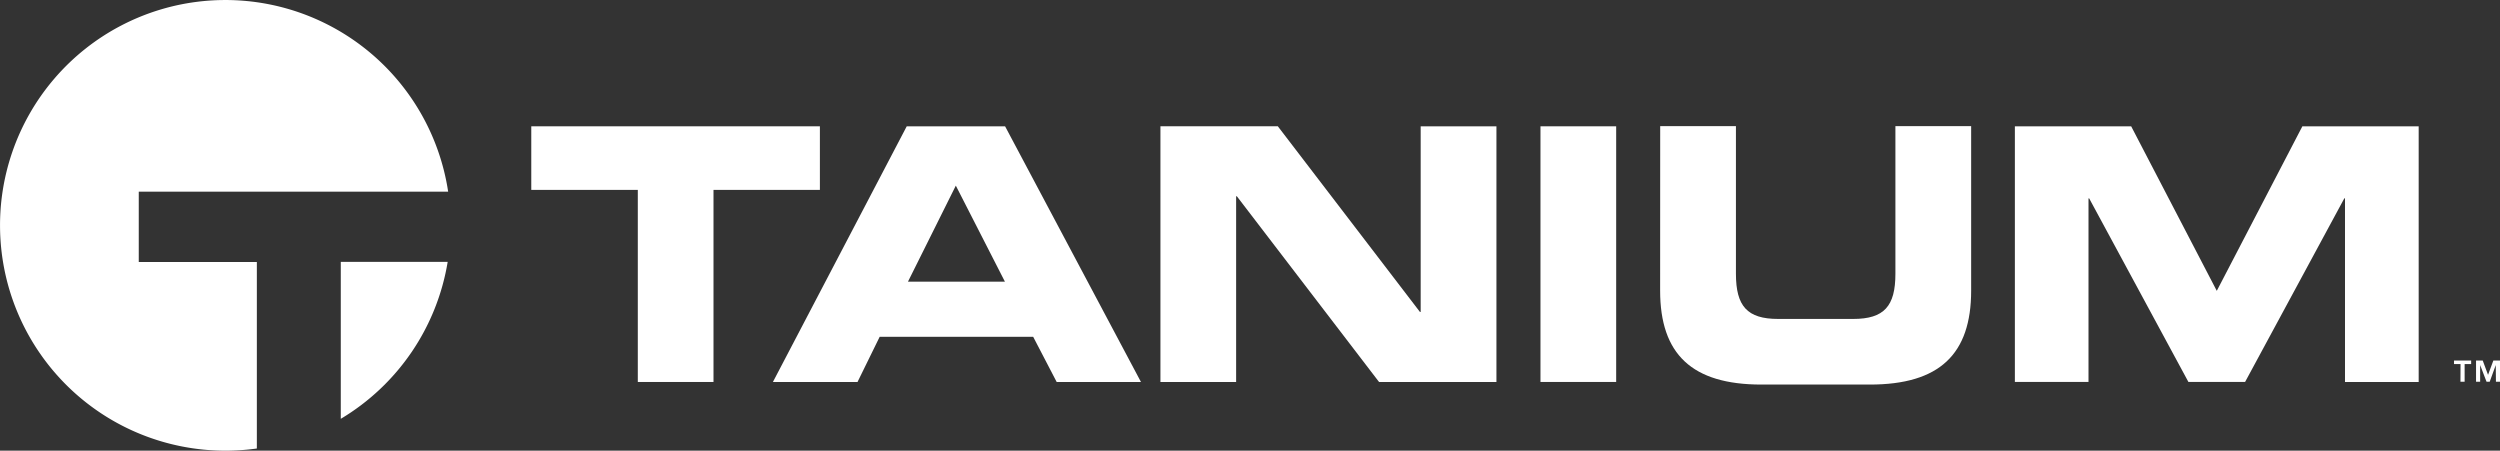
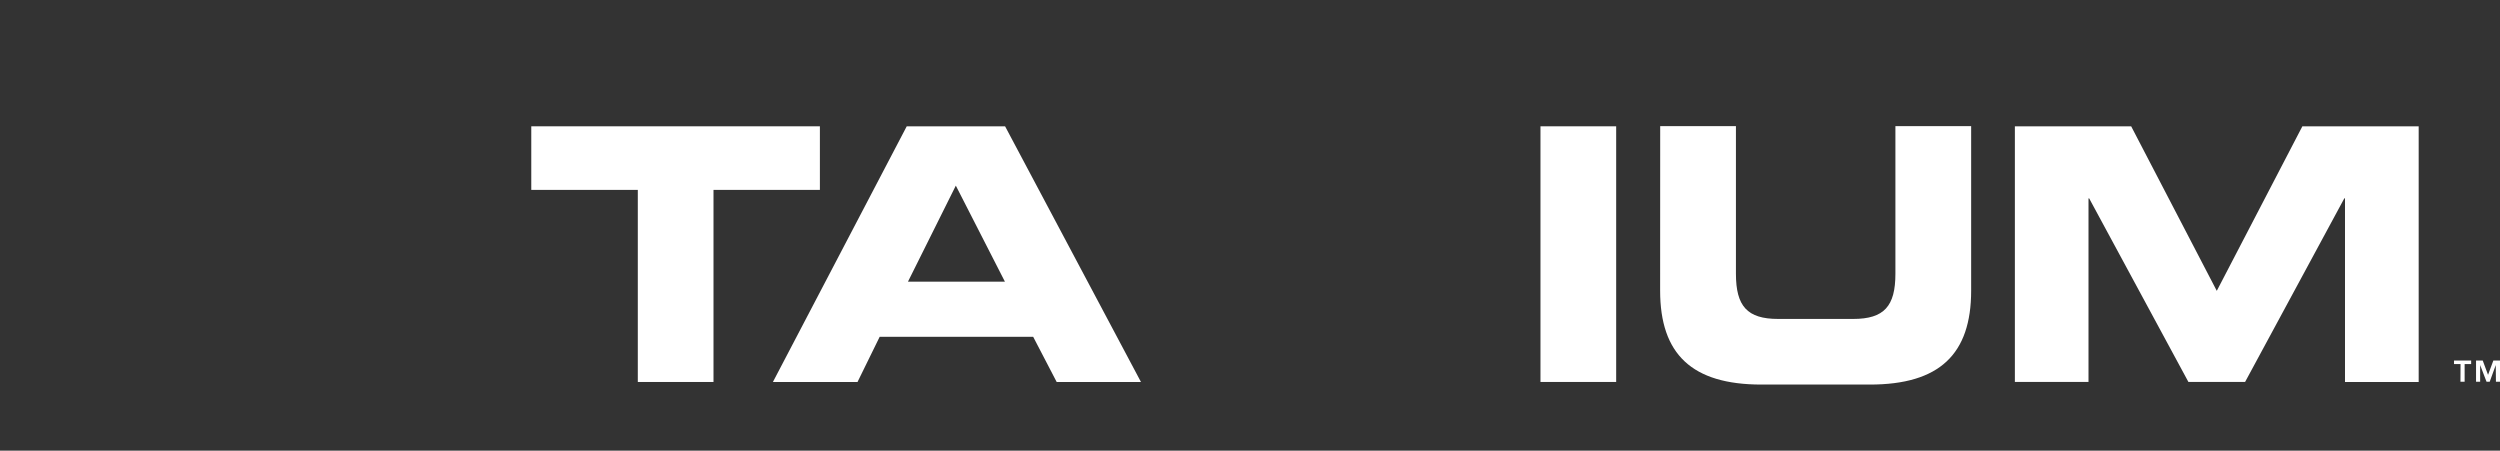
<svg xmlns="http://www.w3.org/2000/svg" width="115" height="20.731" viewBox="0 0 115 20.731">
  <rect x="0" y="0" width="115" height="20.731" fill="#333333" stroke="none" />
  <g id="Logo_Tanium" transform="translate(0.004 0.041)">
-     <path id="Path_11274" data-name="Path 11274" d="M6.379,8.776H20.611A10.365,10.365,0,1,0,10.363,20.69a10.52,10.52,0,0,0,1.448-.1V12.012H6.379Z" transform="translate(0 0)" fill="#fff" />
-     <path id="Path_11275" data-name="Path 11275" d="M71.22,61.959a10.371,10.371,0,0,0,4.917-7.219H71.22Z" transform="translate(-55.548 -42.734)" fill="#fff" />
    <path id="Path_11276" data-name="Path 11276" d="M513.839,75.515h-.3V75.35h.788v.165h-.3v.812h-.192Zm1.62.044h0l-.278.767h-.147l-.293-.767h0v.767h-.189V75.35h.307l.245.66.245-.66h.307v.977h-.189Z" transform="translate(-400.658 -58.808)" fill="#fff" />
    <path id="Path_11277" data-name="Path 11277" d="M111.19,26.36v2.925h4.9v8.836h3.482V29.285h4.894V26.36Z" transform="translate(-86.755 -20.591)" fill="#fff" />
    <path id="Path_11278" data-name="Path 11278" d="M170.184,29.089l2.258,4.417h-4.459Zm-2.258-2.729L161.77,38.121h3.892l1.019-2.078h7.061l1.081,2.078H178.7L172.45,26.36Z" transform="translate(-126.22 -20.591)" fill="#fff" />
-     <path id="Path_11279" data-name="Path 11279" d="M254.858,26.36V34.9h-.033l-6.538-8.541h-5.4V38.121h3.482V29.578h.033l6.541,8.543h5.4V26.36Z" transform="translate(-189.511 -20.591)" fill="#fff" />
    <rect id="Rectangle_4653" data-name="Rectangle 4653" width="3.482" height="11.76" transform="translate(70.858 5.769)" fill="#fff" />
    <path id="Path_11280" data-name="Path 11280" d="M347.469,26.36h3.484v6.79c0,1.494.517,2.08,1.943,2.08h3.45c1.426,0,1.943-.586,1.943-2.08V26.36h3.484v7.569c0,2.925-1.457,4.32-4.659,4.32h-4.989c-3.2,0-4.659-1.4-4.659-4.32Z" transform="translate(-271.104 -20.6)" fill="#fff" />
    <path id="Path_11281" data-name="Path 11281" d="M421.75,26.36h5.35l3.938,7.569,3.937-7.569h5.35V38.121h-3.389V29.674h-.031l-4.565,8.446h-2.607l-4.565-8.445h-.031v8.445H421.75Z" transform="translate(-329.07 -20.591)" fill="#fff" />
  </g>
</svg>